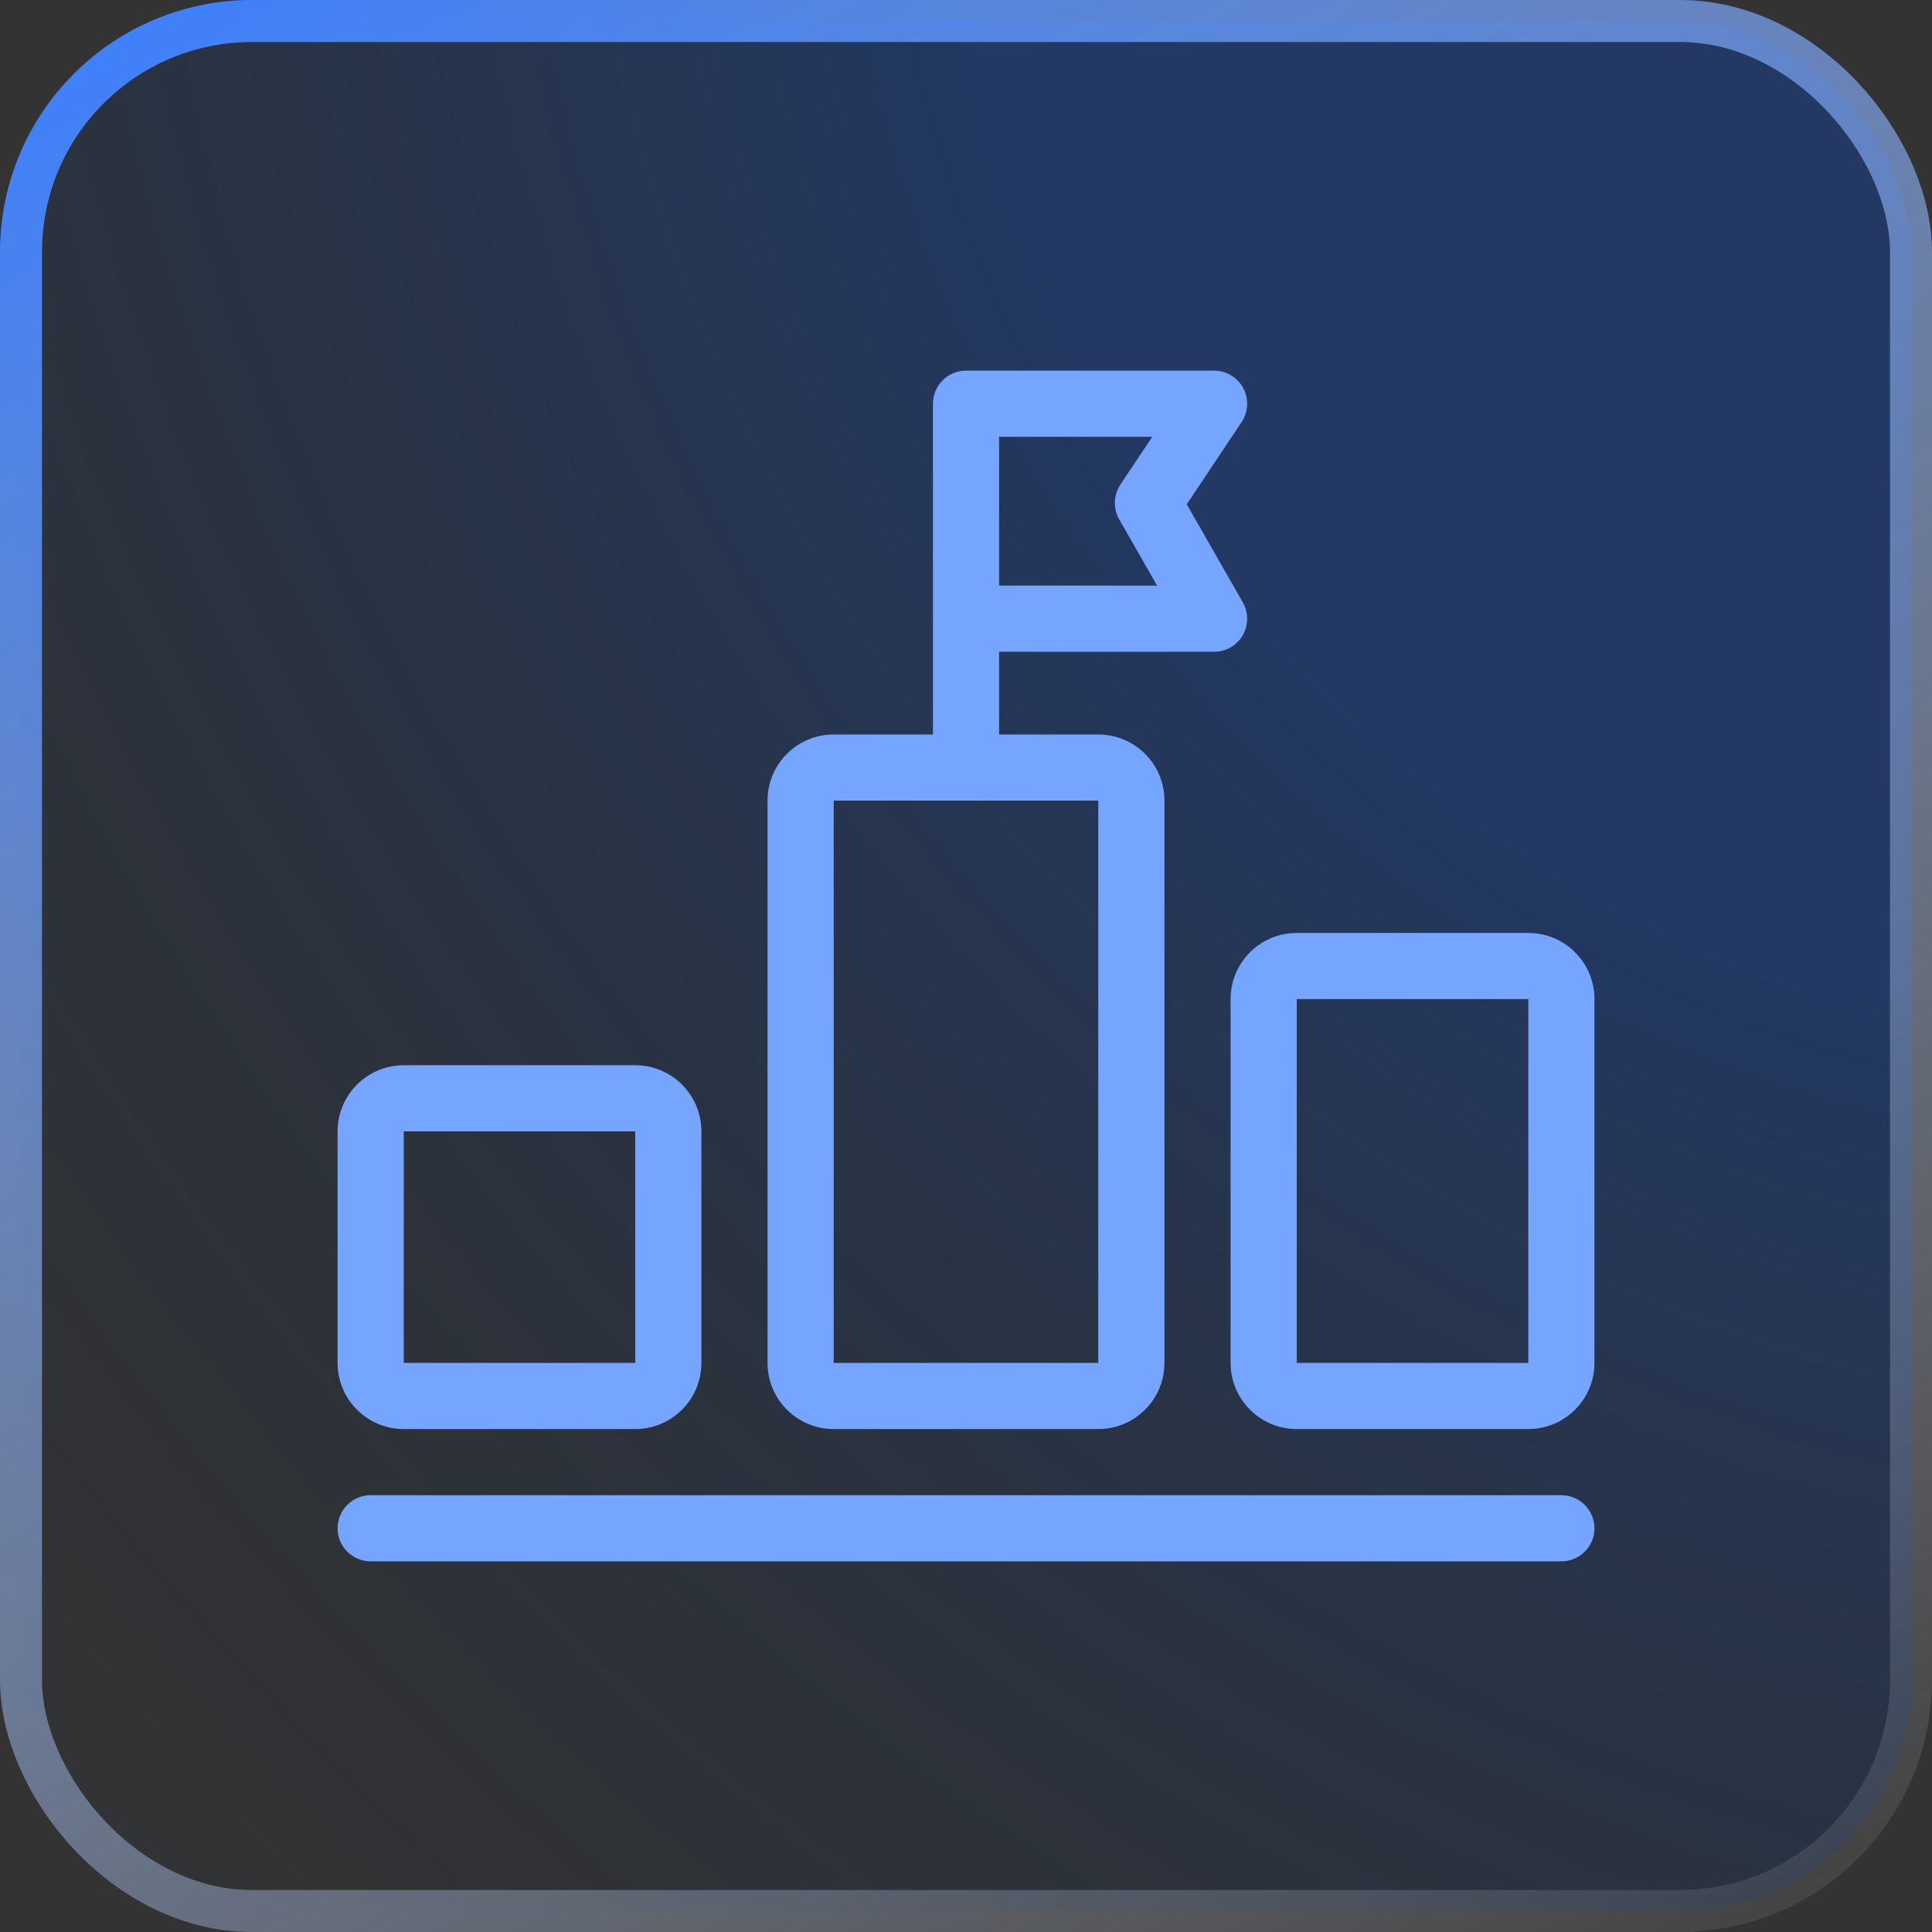
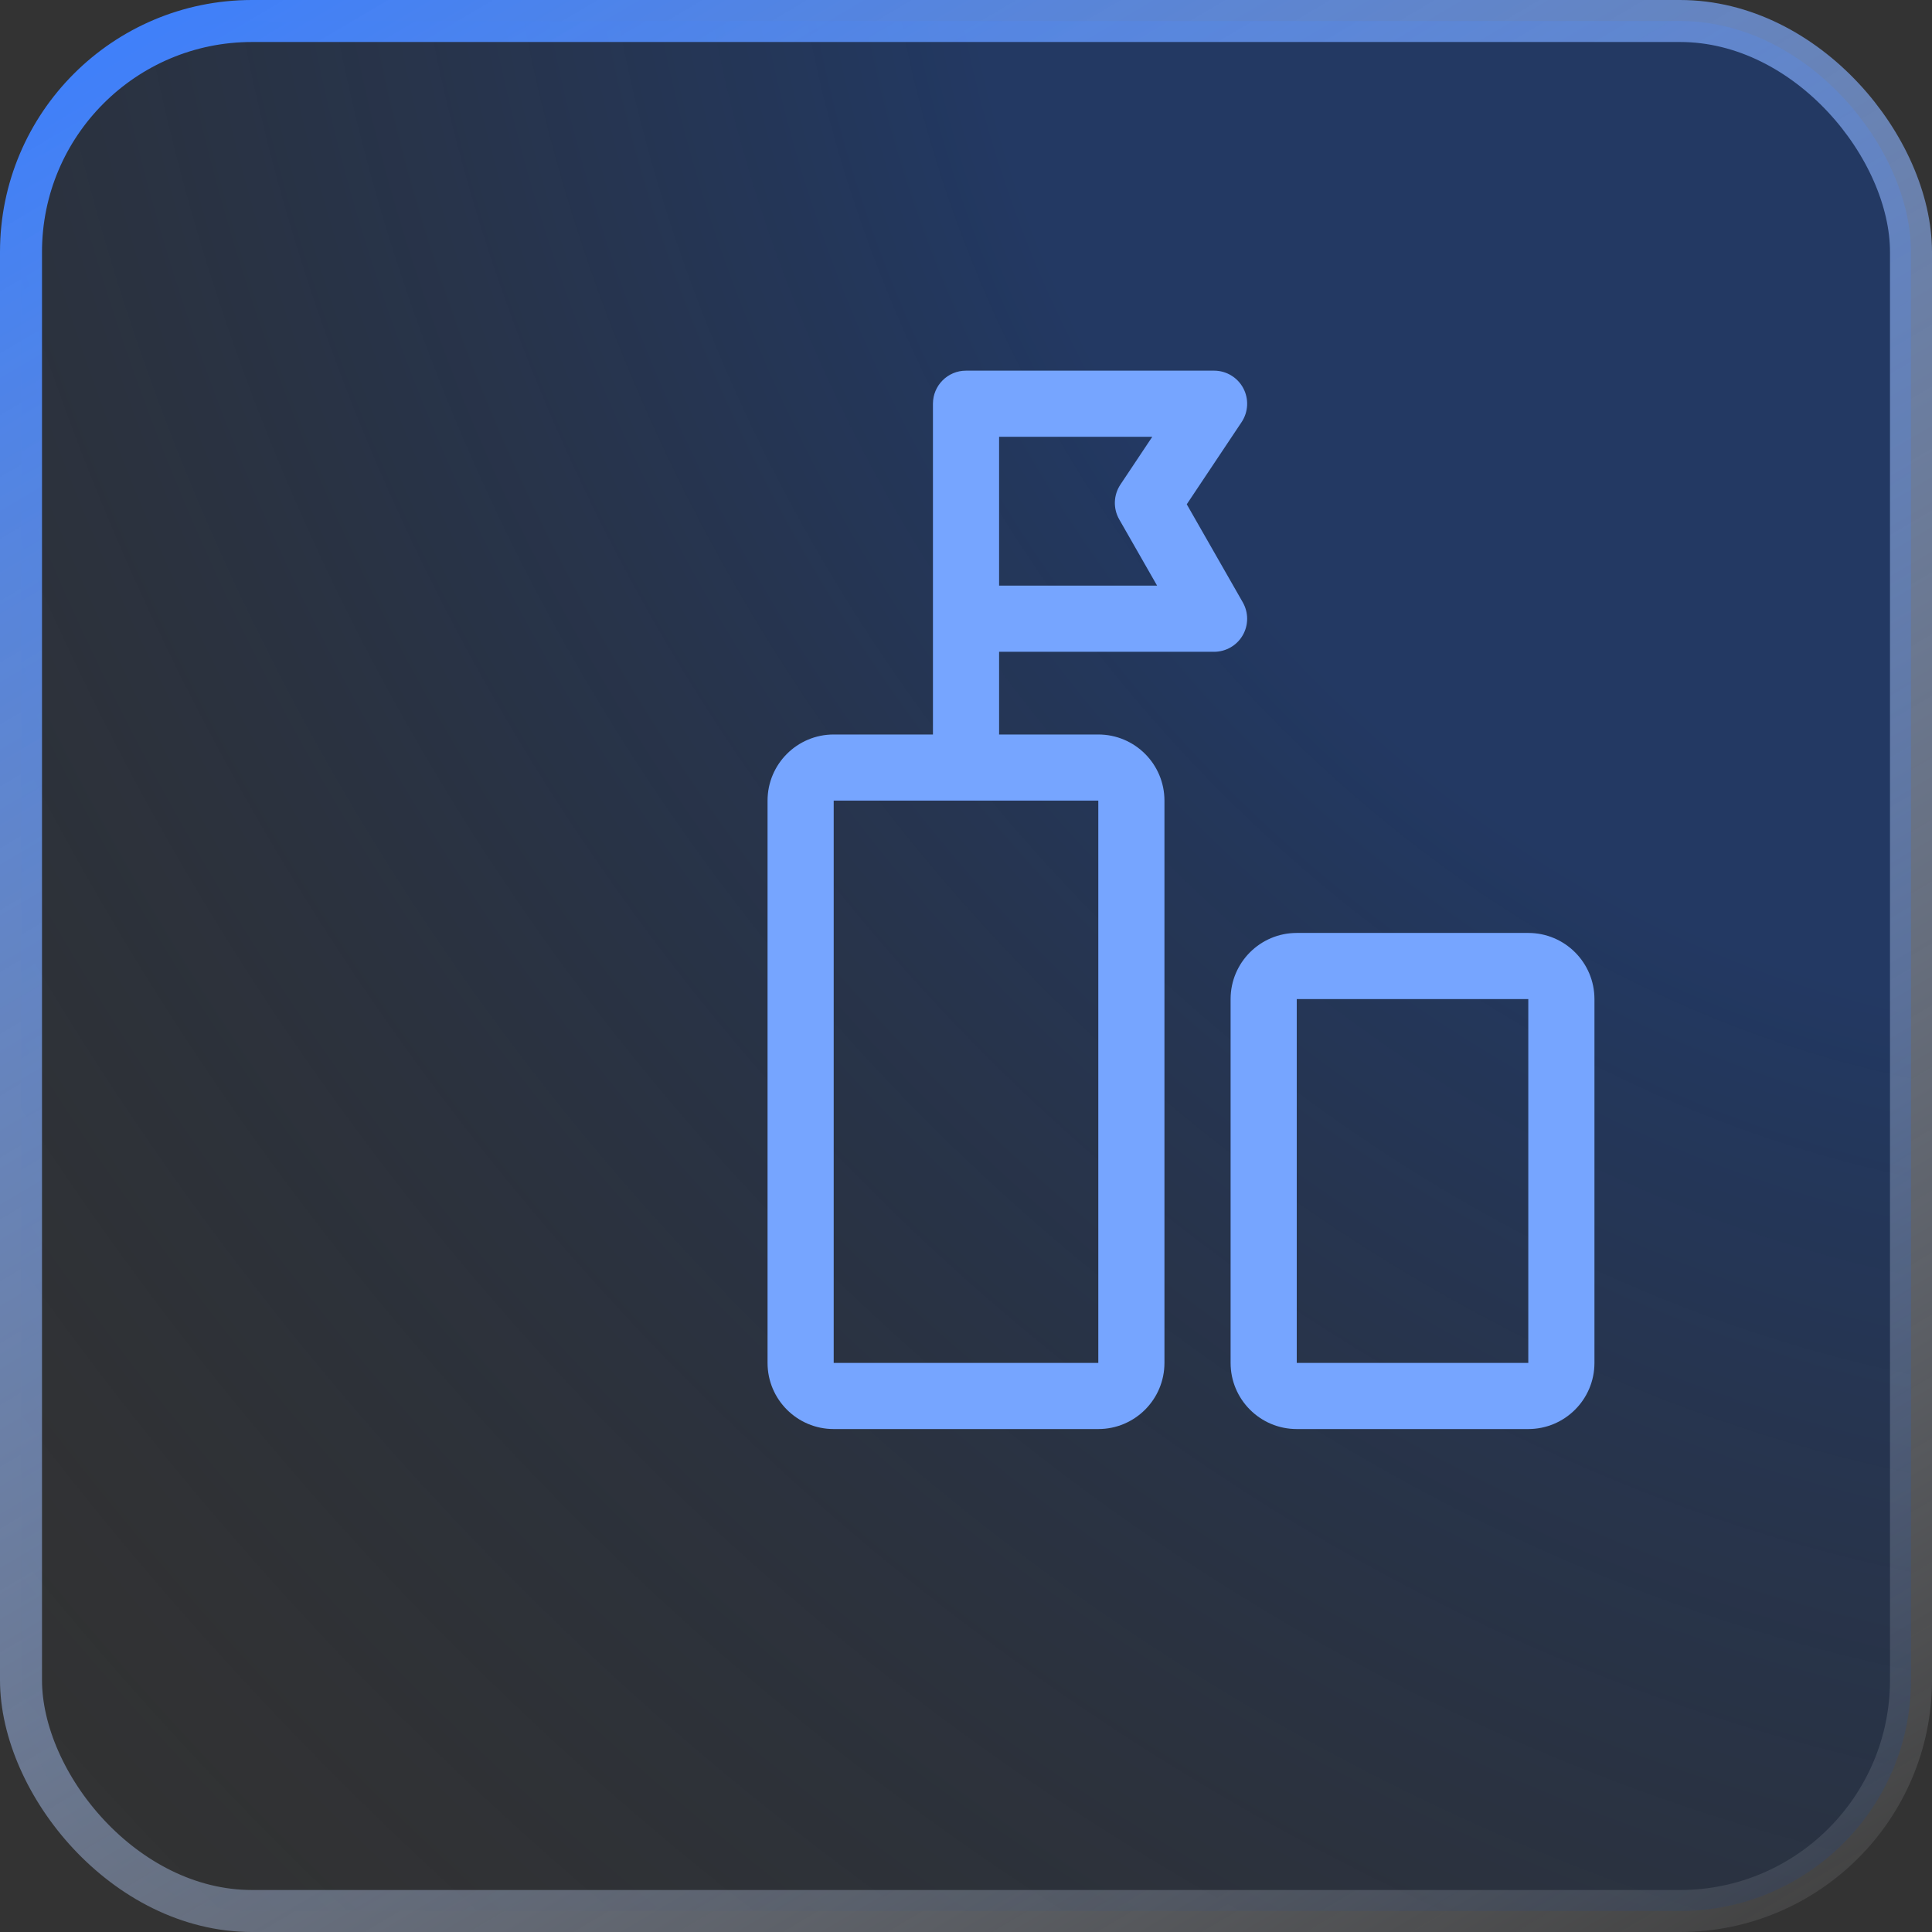
<svg xmlns="http://www.w3.org/2000/svg" width="46" height="46" viewBox="0 0 46 46" fill="none">
  <rect x="0" y="0" width="46" height="46" fill="#333333" stroke="none" />
  <rect x="0.5" y="0.5" width="45" height="45" rx="5.5" fill="url(#paint0_radial_4444_2710)" fill-opacity="0.4" />
  <rect x="0.5" y="0.5" width="45" height="45" rx="5.5" stroke="url(#paint1_linear_4444_2710)" />
-   <path d="M37.175 35.6C37.61 35.6 37.963 35.953 37.963 36.388C37.963 36.823 37.61 37.175 37.175 37.175H8.825C8.39 37.175 8.038 36.823 8.038 36.388C8.038 35.953 8.39 35.6 8.825 35.6H37.175Z" fill="#76A5FF" />
-   <path fill-rule="evenodd" clip-rule="evenodd" d="M15.125 25.363C15.995 25.363 16.7 26.068 16.7 26.938V32.45C16.7 33.32 15.995 34.025 15.125 34.025H9.613C8.743 34.025 8.038 33.32 8.038 32.45V26.938C8.038 26.068 8.743 25.363 9.613 25.363H15.125ZM9.613 32.45H15.125V26.938H9.613V32.45Z" fill="#76A5FF" />
  <path fill-rule="evenodd" clip-rule="evenodd" d="M28.906 8.825C29.197 8.825 29.464 8.985 29.601 9.241C29.738 9.497 29.723 9.808 29.562 10.05L28.256 12.007L29.59 14.341C29.729 14.585 29.729 14.884 29.588 15.127C29.447 15.37 29.187 15.519 28.906 15.519H23.788V17.488H26.15C27.02 17.488 27.725 18.193 27.725 19.063V32.45C27.725 33.32 27.02 34.025 26.15 34.025H19.85C18.98 34.025 18.275 33.32 18.275 32.45V19.063C18.275 18.193 18.98 17.488 19.85 17.488H22.213V9.613C22.213 9.178 22.565 8.825 23 8.825H28.906ZM19.85 32.45H26.15V19.063H19.85V32.45ZM23.788 13.944H27.55L26.648 12.366C26.5 12.107 26.511 11.787 26.676 11.538L27.435 10.4H23.788V13.944Z" fill="#76A5FF" />
  <path fill-rule="evenodd" clip-rule="evenodd" d="M36.388 22.213C37.257 22.213 37.963 22.918 37.963 23.788V32.45C37.963 33.32 37.257 34.025 36.388 34.025H30.875C30.005 34.025 29.3 33.32 29.3 32.45V23.788C29.3 22.918 30.005 22.213 30.875 22.213H36.388ZM30.875 32.45H36.388V23.788H30.875V32.45Z" fill="#76A5FF" />
  <defs>
    <radialGradient id="paint0_radial_4444_2710" cx="0" cy="0" r="1" gradientTransform="matrix(-45.87 46 -52.347 -57.102 46 0)" gradientUnits="userSpaceOnUse">
      <stop offset="0.323" stop-color="#0941AB" />
      <stop offset="1" stop-color="#0A1C36" stop-opacity="0" />
    </radialGradient>
    <linearGradient id="paint1_linear_4444_2710" x1="3.014" y1="2.70324e-07" x2="34.282" y2="52.885" gradientUnits="userSpaceOnUse">
      <stop stop-color="#3D7FFC" />
      <stop offset="1" stop-color="white" stop-opacity="0.05" />
    </linearGradient>
  </defs>
</svg>